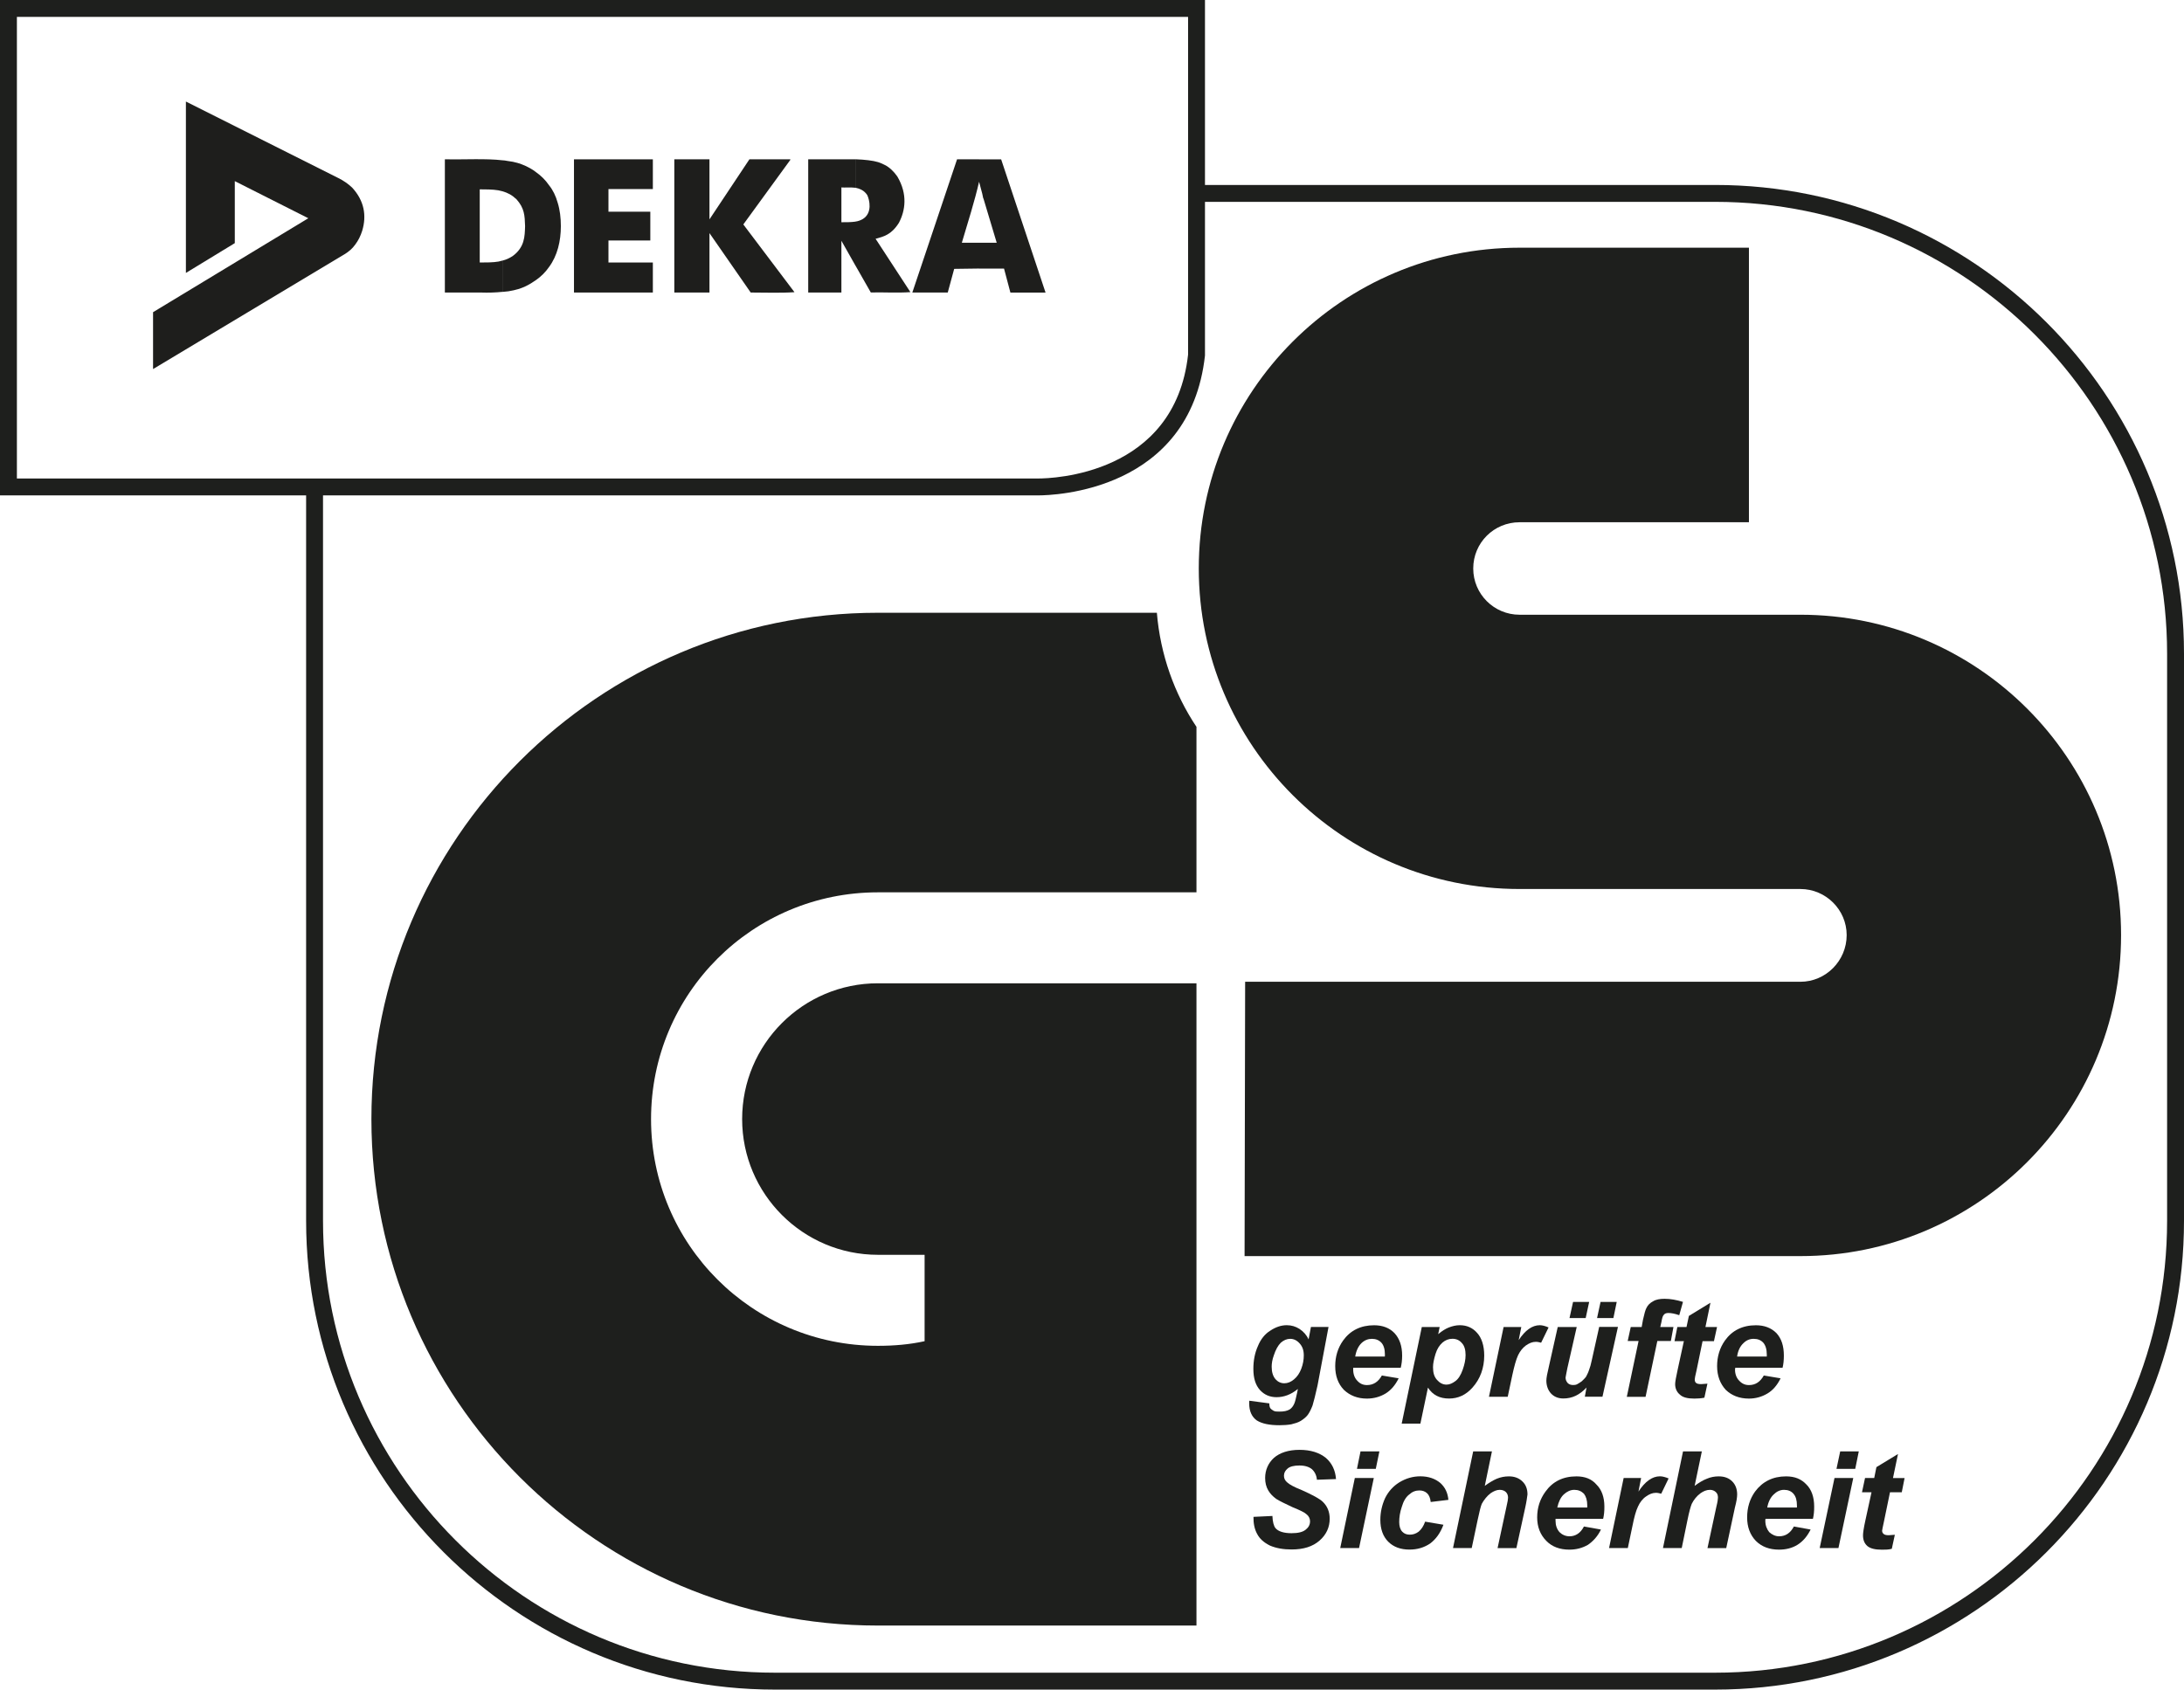
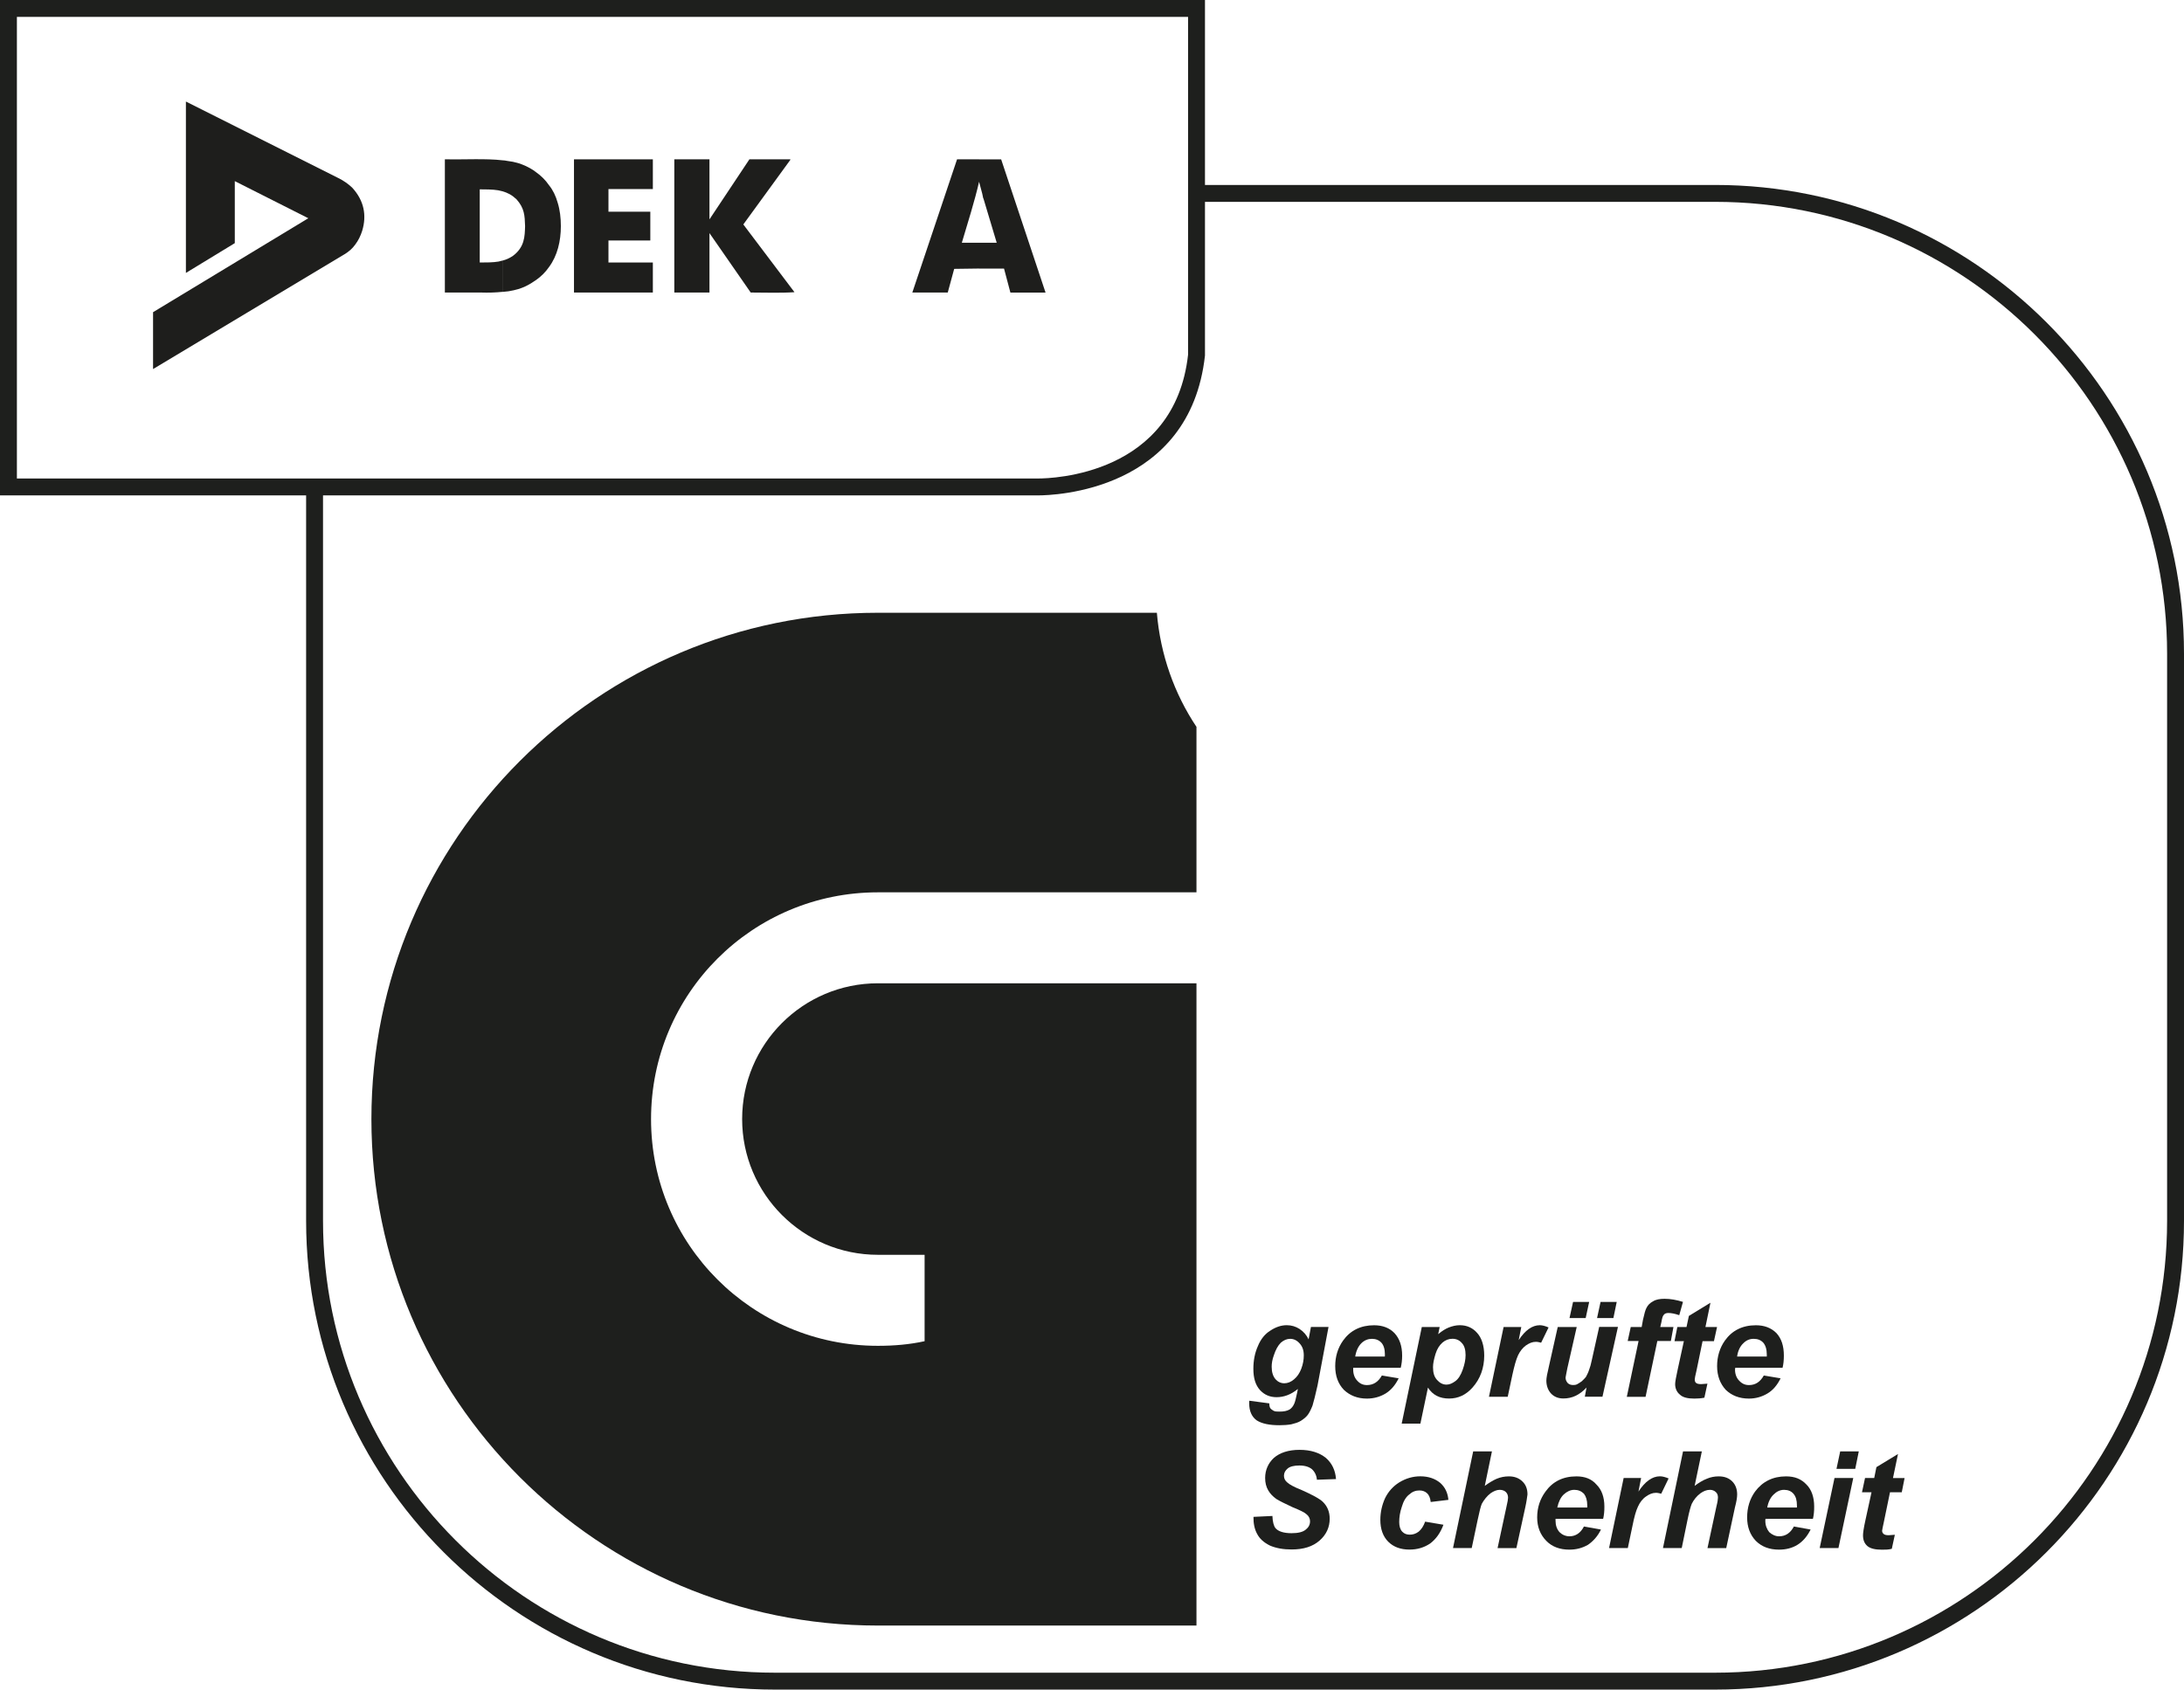
<svg xmlns="http://www.w3.org/2000/svg" version="1.1" id="Calque_1" x="0px" y="0px" width="38.769px" height="30px" viewBox="0 0 38.769 30" enable-background="new 0 0 38.769 30" xml:space="preserve">
  <g>
    <path fill="#1E1F1D" d="M18.428,8.796L18.428,8.796l-0.025,0H0V0h21.39v6.313C21.122,8.726,18.704,8.796,18.428,8.796z M0.3,8.496   h18.128c0.248,0,2.425-0.062,2.662-2.199l0-5.997H0.3V8.496z" />
    <g>
      <path fill="#1E1F1D" d="M30.446,30H13.755c-4.588,0-8.321-3.734-8.321-8.323V8.646h0.3v13.031c0,4.424,3.598,8.023,8.021,8.023    h16.691c4.423,0,8.023-3.6,8.023-8.023V11.606c0-4.424-3.6-8.022-8.023-8.022H21.28v-0.3h9.166c4.589,0,8.323,3.733,8.323,8.322    v10.071C38.769,26.266,35.036,30,30.446,30z" />
      <g>
        <path fill="#1E1F1D" d="M22.177,24.871l0.355,0.047c0,0.039,0.006,0.065,0.017,0.085c0.012,0.015,0.031,0.031,0.058,0.046     c0.028,0.015,0.06,0.015,0.106,0.015c0.076,0,0.135-0.011,0.18-0.038c0.035-0.023,0.063-0.058,0.084-0.108     c0.012-0.027,0.029-0.093,0.05-0.194l0.012-0.062c-0.122,0.101-0.249,0.146-0.378,0.146c-0.12,0-0.217-0.042-0.295-0.127     c-0.08-0.089-0.117-0.213-0.117-0.376c0-0.147,0.026-0.283,0.08-0.403c0.05-0.124,0.126-0.217,0.22-0.275     c0.098-0.065,0.194-0.097,0.293-0.097c0.084,0,0.158,0.023,0.226,0.066c0.07,0.047,0.123,0.104,0.161,0.186l0.042-0.221h0.312     L23.388,24.6c-0.037,0.164-0.067,0.288-0.089,0.357c-0.027,0.069-0.054,0.124-0.085,0.166c-0.033,0.043-0.074,0.074-0.122,0.105     c-0.048,0.03-0.104,0.045-0.17,0.062c-0.064,0.011-0.138,0.016-0.212,0.016c-0.177,0-0.309-0.028-0.4-0.085     c-0.088-0.063-0.135-0.163-0.135-0.302C22.173,24.903,22.177,24.887,22.177,24.871z M22.574,24.267     c0,0.093,0.022,0.167,0.065,0.218c0.041,0.049,0.096,0.076,0.159,0.076c0.06,0,0.116-0.022,0.172-0.069     c0.057-0.047,0.099-0.109,0.13-0.19c0.031-0.082,0.044-0.159,0.044-0.236c0-0.094-0.025-0.159-0.074-0.213     c-0.048-0.054-0.104-0.081-0.167-0.081c-0.06,0-0.114,0.023-0.167,0.069c-0.05,0.05-0.091,0.124-0.124,0.225     C22.585,24.139,22.574,24.209,22.574,24.267z" />
        <path fill="#1E1F1D" d="M24.865,24.286h-0.844c0,0.011,0,0.027,0,0.032c0,0.081,0.026,0.15,0.072,0.197     c0.048,0.054,0.104,0.078,0.172,0.078c0.112,0,0.2-0.054,0.265-0.17l0.298,0.05c-0.058,0.12-0.138,0.213-0.234,0.271     c-0.097,0.058-0.208,0.089-0.33,0.089c-0.167,0-0.302-0.055-0.408-0.155c-0.104-0.109-0.154-0.248-0.154-0.422     c0-0.167,0.045-0.321,0.14-0.454c0.127-0.178,0.312-0.271,0.55-0.271c0.152,0,0.273,0.047,0.362,0.139     c0.09,0.098,0.136,0.229,0.136,0.4C24.89,24.15,24.881,24.22,24.865,24.286z M24.583,24.085c0-0.016,0.001-0.027,0.001-0.035     c0-0.094-0.021-0.163-0.062-0.209c-0.043-0.046-0.099-0.069-0.168-0.069c-0.068,0-0.131,0.023-0.187,0.077     c-0.054,0.054-0.093,0.132-0.11,0.237H24.583z" />
        <path fill="#1E1F1D" d="M25.239,23.562h0.317l-0.026,0.127c0.067-0.057,0.131-0.096,0.189-0.119     c0.063-0.024,0.126-0.04,0.194-0.04c0.127,0,0.23,0.047,0.31,0.139c0.077,0.086,0.124,0.221,0.124,0.4     c0,0.221-0.071,0.416-0.209,0.569c-0.118,0.132-0.256,0.194-0.416,0.194c-0.165,0-0.289-0.062-0.374-0.194l-0.134,0.639h-0.332     L25.239,23.562z M25.438,24.275c0,0.1,0.021,0.17,0.07,0.225c0.048,0.055,0.104,0.085,0.169,0.085     c0.056,0,0.106-0.024,0.159-0.063c0.052-0.038,0.096-0.108,0.129-0.202c0.033-0.093,0.051-0.178,0.051-0.259     c0-0.094-0.021-0.167-0.065-0.213c-0.045-0.054-0.103-0.077-0.168-0.077c-0.066,0-0.126,0.023-0.179,0.069     c-0.051,0.046-0.093,0.108-0.122,0.201C25.454,24.136,25.438,24.209,25.438,24.275z" />
        <path fill="#1E1F1D" d="M26.691,23.562h0.314l-0.046,0.232c0.115-0.174,0.239-0.264,0.375-0.264c0.046,0,0.101,0.016,0.155,0.04     l-0.132,0.271c-0.027-0.008-0.063-0.016-0.093-0.016c-0.063,0-0.117,0.023-0.178,0.065c-0.058,0.043-0.104,0.102-0.139,0.175     c-0.035,0.077-0.066,0.189-0.101,0.349l-0.082,0.387h-0.333L26.691,23.562z" />
        <path fill="#1E1F1D" d="M27.652,23.562h0.337l-0.167,0.735c-0.016,0.09-0.031,0.148-0.031,0.163c0,0.04,0.015,0.07,0.038,0.097     c0.024,0.023,0.055,0.035,0.094,0.035c0.022,0,0.049,0,0.077-0.016c0.024-0.012,0.05-0.031,0.078-0.05     c0.027-0.027,0.055-0.051,0.077-0.082c0.016-0.031,0.039-0.074,0.055-0.125c0.015-0.038,0.031-0.093,0.046-0.166l0.132-0.593     h0.333l-0.275,1.24h-0.313l0.03-0.163c-0.124,0.132-0.255,0.194-0.411,0.194c-0.093,0-0.163-0.031-0.216-0.085     c-0.055-0.058-0.086-0.14-0.086-0.233c0-0.046,0.016-0.131,0.047-0.259L27.652,23.562z M27.924,23.117h0.286l-0.062,0.286h-0.287     L27.924,23.117z M28.412,23.117h0.287l-0.059,0.286h-0.29L28.412,23.117z" />
        <path fill="#1E1F1D" d="M29.706,23.562l-0.046,0.248h-0.24l-0.209,0.992h-0.333l0.209-0.992h-0.193l0.054-0.248h0.194     l0.023-0.128c0.023-0.104,0.042-0.174,0.061-0.209c0.024-0.051,0.062-0.09,0.121-0.121c0.05-0.031,0.121-0.043,0.202-0.043     c0.104,0,0.212,0.02,0.326,0.055l-0.066,0.236c-0.078-0.027-0.143-0.039-0.194-0.039c-0.039,0-0.069,0.012-0.085,0.039     c-0.015,0.015-0.026,0.055-0.038,0.124l-0.02,0.086H29.706z" />
        <path fill="#1E1F1D" d="M29.725,23.813l0.05-0.251h0.163l0.042-0.197l0.383-0.234l-0.089,0.431h0.206l-0.055,0.251h-0.202     l-0.107,0.519c-0.024,0.097-0.032,0.147-0.032,0.16c0,0.03,0.008,0.051,0.023,0.062c0.016,0.015,0.046,0.022,0.09,0.022     c0.015,0,0.05-0.004,0.112-0.008l-0.054,0.249c-0.058,0.012-0.116,0.016-0.178,0.016c-0.116,0-0.205-0.02-0.256-0.07     c-0.054-0.043-0.085-0.109-0.085-0.187c0-0.038,0.016-0.128,0.046-0.263l0.109-0.5H29.725z" />
        <path fill="#1E1F1D" d="M31.643,24.286h-0.84c0,0.011-0.004,0.027-0.004,0.032c0,0.081,0.027,0.15,0.074,0.197     c0.05,0.054,0.105,0.078,0.174,0.078c0.112,0,0.198-0.054,0.263-0.17l0.298,0.05c-0.059,0.12-0.136,0.213-0.236,0.271     c-0.097,0.058-0.209,0.089-0.326,0.089c-0.171,0-0.307-0.055-0.411-0.155c-0.1-0.109-0.154-0.248-0.154-0.422     c0-0.167,0.045-0.321,0.139-0.454c0.127-0.178,0.31-0.271,0.55-0.271c0.151,0,0.272,0.047,0.364,0.139     c0.09,0.098,0.132,0.229,0.132,0.4C31.666,24.15,31.659,24.22,31.643,24.286z M31.363,24.085c0-0.016,0-0.027,0-0.035     c0-0.094-0.023-0.163-0.062-0.209c-0.043-0.046-0.097-0.069-0.171-0.069c-0.069,0-0.128,0.023-0.182,0.077     c-0.058,0.054-0.097,0.132-0.112,0.237H31.363z" />
        <path fill="#1E1F1D" d="M22.251,26.933l0.336-0.016c0.004,0.104,0.024,0.178,0.055,0.217c0.05,0.058,0.147,0.089,0.285,0.089     c0.117,0,0.198-0.02,0.25-0.062c0.054-0.043,0.078-0.089,0.078-0.151c0-0.046-0.022-0.093-0.064-0.124     c-0.027-0.028-0.111-0.07-0.245-0.124c-0.131-0.062-0.23-0.109-0.292-0.148c-0.058-0.043-0.108-0.093-0.141-0.151     c-0.037-0.063-0.055-0.135-0.055-0.221c0-0.14,0.055-0.264,0.155-0.356c0.105-0.092,0.26-0.143,0.455-0.143     c0.2,0,0.354,0.051,0.468,0.143c0.107,0.093,0.168,0.217,0.18,0.376l-0.339,0.012c-0.007-0.078-0.037-0.139-0.088-0.187     c-0.051-0.042-0.124-0.066-0.224-0.066c-0.096,0-0.167,0.019-0.207,0.053c-0.042,0.036-0.066,0.075-0.066,0.129     c0,0.05,0.021,0.088,0.06,0.12c0.038,0.035,0.122,0.082,0.257,0.135c0.193,0.086,0.319,0.155,0.374,0.209     c0.08,0.078,0.121,0.178,0.121,0.299c0,0.15-0.059,0.282-0.179,0.387c-0.122,0.108-0.287,0.159-0.497,0.159     c-0.15,0-0.276-0.023-0.384-0.069c-0.11-0.055-0.184-0.121-0.229-0.209C22.268,27.149,22.249,27.045,22.251,26.933z" />
-         <path fill="#1E1F1D" d="M24.05,26.243h0.337l-0.262,1.244h-0.334L24.05,26.243z M24.151,25.771h0.335l-0.064,0.31h-0.334     L24.151,25.771z" />
        <path fill="#1E1F1D" d="M25.298,27.018l0.325,0.055c-0.054,0.147-0.133,0.255-0.236,0.333c-0.109,0.073-0.229,0.108-0.368,0.108     c-0.157,0-0.283-0.047-0.376-0.14c-0.093-0.093-0.14-0.225-0.14-0.387c0-0.136,0.029-0.265,0.085-0.388     c0.057-0.115,0.14-0.209,0.252-0.279c0.114-0.069,0.238-0.107,0.372-0.107c0.147,0,0.263,0.042,0.353,0.116     c0.087,0.077,0.135,0.177,0.146,0.302l-0.314,0.038c-0.007-0.07-0.03-0.124-0.064-0.155c-0.037-0.034-0.081-0.05-0.138-0.05     c-0.067,0-0.126,0.023-0.182,0.074c-0.058,0.045-0.101,0.12-0.129,0.217c-0.033,0.097-0.046,0.186-0.046,0.271     c0,0.07,0.017,0.131,0.054,0.17c0.037,0.039,0.082,0.053,0.134,0.053c0.054,0,0.104-0.014,0.157-0.053     C25.23,27.157,25.271,27.096,25.298,27.018z" />
        <path fill="#1E1F1D" d="M26.125,27.487h-0.332l0.358-1.716h0.333l-0.127,0.612c0.078-0.058,0.151-0.1,0.213-0.127     c0.069-0.028,0.139-0.042,0.216-0.042c0.097,0,0.179,0.03,0.241,0.092c0.058,0.055,0.088,0.132,0.088,0.229     c-0.007,0.05-0.016,0.124-0.039,0.229l-0.158,0.724h-0.334l0.159-0.74c0.019-0.078,0.027-0.132,0.027-0.155     c0-0.038-0.011-0.074-0.039-0.101c-0.023-0.023-0.062-0.039-0.108-0.039c-0.054,0-0.108,0.023-0.163,0.061     c-0.066,0.051-0.117,0.117-0.156,0.187c-0.019,0.046-0.043,0.139-0.075,0.293L26.125,27.487z" />
        <path fill="#1E1F1D" d="M28.458,26.968h-0.845c0,0.015,0,0.026,0,0.034c0,0.083,0.023,0.148,0.07,0.202     c0.046,0.046,0.108,0.074,0.178,0.074c0.108,0,0.197-0.058,0.256-0.174l0.302,0.054c-0.055,0.117-0.14,0.21-0.232,0.272     c-0.102,0.058-0.209,0.085-0.33,0.085c-0.167,0-0.306-0.051-0.407-0.155c-0.108-0.109-0.163-0.248-0.163-0.418     c0-0.174,0.051-0.326,0.147-0.457c0.128-0.179,0.311-0.271,0.55-0.271c0.151,0,0.271,0.046,0.357,0.147     c0.091,0.089,0.139,0.224,0.139,0.388C28.481,26.831,28.473,26.906,28.458,26.968z M28.176,26.766c0-0.019,0-0.027,0-0.035     c0-0.093-0.021-0.159-0.059-0.209c-0.047-0.046-0.102-0.069-0.171-0.069s-0.131,0.031-0.186,0.081     c-0.054,0.05-0.093,0.128-0.116,0.233H28.176z" />
        <path fill="#1E1F1D" d="M28.822,26.243h0.31l-0.047,0.241c0.117-0.179,0.245-0.271,0.381-0.271c0.046,0,0.1,0.015,0.154,0.038     l-0.131,0.271c-0.032-0.008-0.063-0.016-0.093-0.016c-0.062,0-0.12,0.024-0.178,0.066c-0.063,0.043-0.108,0.105-0.14,0.175     c-0.038,0.077-0.069,0.193-0.1,0.349l-0.082,0.391h-0.333L28.822,26.243z" />
        <path fill="#1E1F1D" d="M29.853,27.487H29.52l0.356-1.716h0.334l-0.128,0.612c0.077-0.058,0.147-0.1,0.217-0.127     c0.065-0.028,0.136-0.042,0.209-0.042c0.105,0,0.183,0.03,0.244,0.092c0.054,0.055,0.085,0.132,0.085,0.229     c0,0.05-0.011,0.124-0.039,0.229l-0.155,0.724H30.31l0.159-0.74c0.02-0.078,0.027-0.132,0.027-0.155     c0-0.038-0.007-0.074-0.039-0.101c-0.023-0.023-0.062-0.039-0.101-0.039c-0.063,0-0.116,0.023-0.17,0.061     c-0.069,0.051-0.12,0.117-0.155,0.187c-0.019,0.046-0.046,0.139-0.077,0.293L29.853,27.487z" />
        <path fill="#1E1F1D" d="M32.182,26.968H31.34c-0.003,0.015-0.003,0.026-0.003,0.034c0,0.083,0.026,0.148,0.069,0.202     c0.051,0.046,0.109,0.074,0.175,0.074c0.116,0,0.201-0.058,0.263-0.174l0.297,0.054c-0.058,0.117-0.135,0.21-0.235,0.272     c-0.094,0.058-0.206,0.085-0.325,0.085c-0.171,0-0.307-0.051-0.412-0.155c-0.104-0.109-0.155-0.248-0.155-0.418     c0-0.174,0.047-0.326,0.14-0.457c0.132-0.179,0.318-0.271,0.55-0.271c0.156,0,0.271,0.046,0.365,0.147     c0.089,0.089,0.135,0.224,0.135,0.388C32.205,26.831,32.197,26.906,32.182,26.968z M31.898,26.766c0-0.019,0-0.027,0-0.035     c0-0.093-0.019-0.159-0.062-0.209c-0.04-0.046-0.097-0.069-0.167-0.069s-0.132,0.031-0.182,0.081     c-0.055,0.05-0.097,0.128-0.116,0.233H31.898z" />
        <path fill="#1E1F1D" d="M32.565,26.243h0.333l-0.263,1.244h-0.333L32.565,26.243z M32.666,25.771h0.33l-0.063,0.31H32.6     L32.666,25.771z" />
        <path fill="#1E1F1D" d="M33.053,26.495l0.054-0.252h0.163l0.039-0.193l0.383-0.233l-0.089,0.427h0.206l-0.05,0.252h-0.209     l-0.108,0.523c-0.02,0.093-0.032,0.148-0.032,0.16c0,0.026,0.012,0.046,0.028,0.058c0.016,0.014,0.042,0.022,0.089,0.022     c0.016,0,0.055-0.003,0.109-0.008l-0.054,0.249c-0.055,0.016-0.117,0.016-0.175,0.016c-0.12,0-0.205-0.02-0.259-0.065     c-0.054-0.048-0.077-0.11-0.077-0.191c0-0.039,0.011-0.124,0.042-0.264l0.109-0.5H33.053z" />
      </g>
      <path fill="#1E1F1D" d="M15.584,15.844h5.655v-2.938c-0.393-0.589-0.641-1.282-0.703-2.026h-4.952    c-4.963,0-8.991,4.026-8.991,8.99c0,4.963,4.028,8.993,8.991,8.993h5.655V17.459h-5.655c-1.331,0-2.41,1.081-2.41,2.411    c0,1.328,1.08,2.41,2.41,2.41h0.829v1.534c-0.269,0.059-0.544,0.082-0.829,0.082c-2.226,0-4.027-1.798-4.027-4.025    C11.557,17.641,13.358,15.844,15.584,15.844z" />
-       <path fill="#1E1F1D" d="M31.046,4.398h-4.072c-3.146,0-5.694,2.549-5.694,5.695c0,3.143,2.547,5.692,5.694,5.692h4.072h0.914    c0.45,0,0.821,0.368,0.821,0.818c0,0.457-0.371,0.829-0.821,0.829h-9.857l-0.01,4.871h9.867c3.143,0,5.692-2.55,5.692-5.7    c0-3.139-2.549-5.688-5.692-5.688h-4.068h-0.918c-0.454,0-0.822-0.368-0.822-0.821c0-0.457,0.368-0.821,0.822-0.821h4.072V4.398z" />
    </g>
    <path fill-rule="evenodd" clip-rule="evenodd" fill="#1E1E1C" d="M4.168,4.317L3.3,4.846V1.803l2.709,1.36l0,0   c0.091,0.045,0.172,0.102,0.242,0.168C6.465,3.563,6.511,3.826,6.43,4.096C6.402,4.187,6.36,4.271,6.307,4.341   C6.255,4.415,6.191,4.468,6.118,4.513l0,0l-3.401,2.04v-1.01l2.756-1.668L4.168,3.216V4.317L4.168,4.317z" />
    <g>
      <path fill-rule="evenodd" clip-rule="evenodd" fill="#1E1E1C" d="M17.38,4.769h0.443l0.113,0.426h0.624l-0.788-2.365H17.38v0.397    l0,0c0.023,0.085,0.045,0.17,0.057,0.215c0.018,0.085,0.012,0.068,0.023,0.091l0,0l0.233,0.777H17.38V4.769L17.38,4.769    L17.38,4.769z M16.195,5.194h0.629l0.114-0.42l0.442-0.006V4.31h-0.306c0.107-0.363,0.226-0.732,0.306-1.083V2.829h-0.391    L16.195,5.194L16.195,5.194z" />
-       <path fill-rule="evenodd" clip-rule="evenodd" fill="#1E1E1C" d="M15.186,3.334c0.079,0.017,0.153,0.045,0.209,0.13    c0.04,0.085,0.096,0.317-0.079,0.425c-0.04,0.023-0.085,0.04-0.13,0.045v0.782l0.272,0.477l0,0    c0.233-0.006,0.465,0.011,0.703-0.006l0,0l-0.618-0.947l0,0c0.142-0.04,0.278-0.068,0.414-0.284    c0.113-0.215,0.159-0.505-0.028-0.822c-0.063-0.091-0.142-0.165-0.221-0.204c-0.034-0.017-0.067-0.034-0.119-0.051    c-0.091-0.028-0.238-0.045-0.402-0.051V3.334L15.186,3.334L15.186,3.334z M14.936,3.946V3.328l0,0    c0.057,0.006,0.153-0.006,0.25,0.006V2.829c-0.051,0-0.097,0-0.147,0l0,0h-0.692v2.365h0.589V4.275l0.25,0.442V3.935    C15.112,3.946,15.021,3.946,14.936,3.946L14.936,3.946z" />
      <path fill-rule="evenodd" clip-rule="evenodd" fill="#1E1E1C" d="M11.97,5.194h0.624V4.139l0.732,1.055l0,0    c0.261,0,0.522,0.011,0.777-0.006l0,0l-0.908-1.203l0.834-1.146V2.829h-0.726l-0.709,1.066V2.829H11.97V5.194L11.97,5.194z" />
      <polygon fill-rule="evenodd" clip-rule="evenodd" fill="#1E1E1C" points="10.189,5.194 11.589,5.194 11.589,4.661 10.801,4.661     10.801,4.27 11.544,4.27 11.544,3.759 10.801,3.759 10.801,3.357 11.589,3.357 11.589,2.829 10.189,2.829 10.189,5.194   " />
      <path fill-rule="evenodd" clip-rule="evenodd" fill="#1E1E1C" d="M8.918,3.396c0.096,0.028,0.165,0.063,0.25,0.142    C9.31,3.697,9.315,3.827,9.321,4.015C9.315,4.196,9.315,4.389,9.1,4.547c-0.063,0.04-0.113,0.063-0.181,0.08v0.556    c0.04-0.006,0.08-0.006,0.107-0.011c0.136-0.022,0.222-0.051,0.295-0.085c0.074-0.034,0.136-0.074,0.193-0.114    c0.09-0.062,0.17-0.142,0.232-0.232c0.148-0.199,0.21-0.459,0.21-0.726c0-0.147-0.017-0.29-0.056-0.414    C9.865,3.476,9.815,3.374,9.746,3.289c-0.062-0.091-0.142-0.17-0.232-0.233C9.457,3.011,9.395,2.977,9.321,2.942    c-0.079-0.034-0.17-0.068-0.317-0.085C8.975,2.852,8.947,2.846,8.918,2.846V3.396L8.918,3.396L8.918,3.396z M8.516,4.661V3.362    l0,0c0.084,0,0.232,0,0.329,0.017C8.873,3.385,8.896,3.39,8.918,3.396v-0.55C8.629,2.812,8.238,2.835,7.897,2.829l0,0v2.365h0.636    l0,0c0.136,0.005,0.272,0,0.385-0.012V4.627C8.896,4.633,8.873,4.638,8.85,4.644C8.754,4.661,8.629,4.661,8.516,4.661L8.516,4.661    z" />
    </g>
  </g>
</svg>